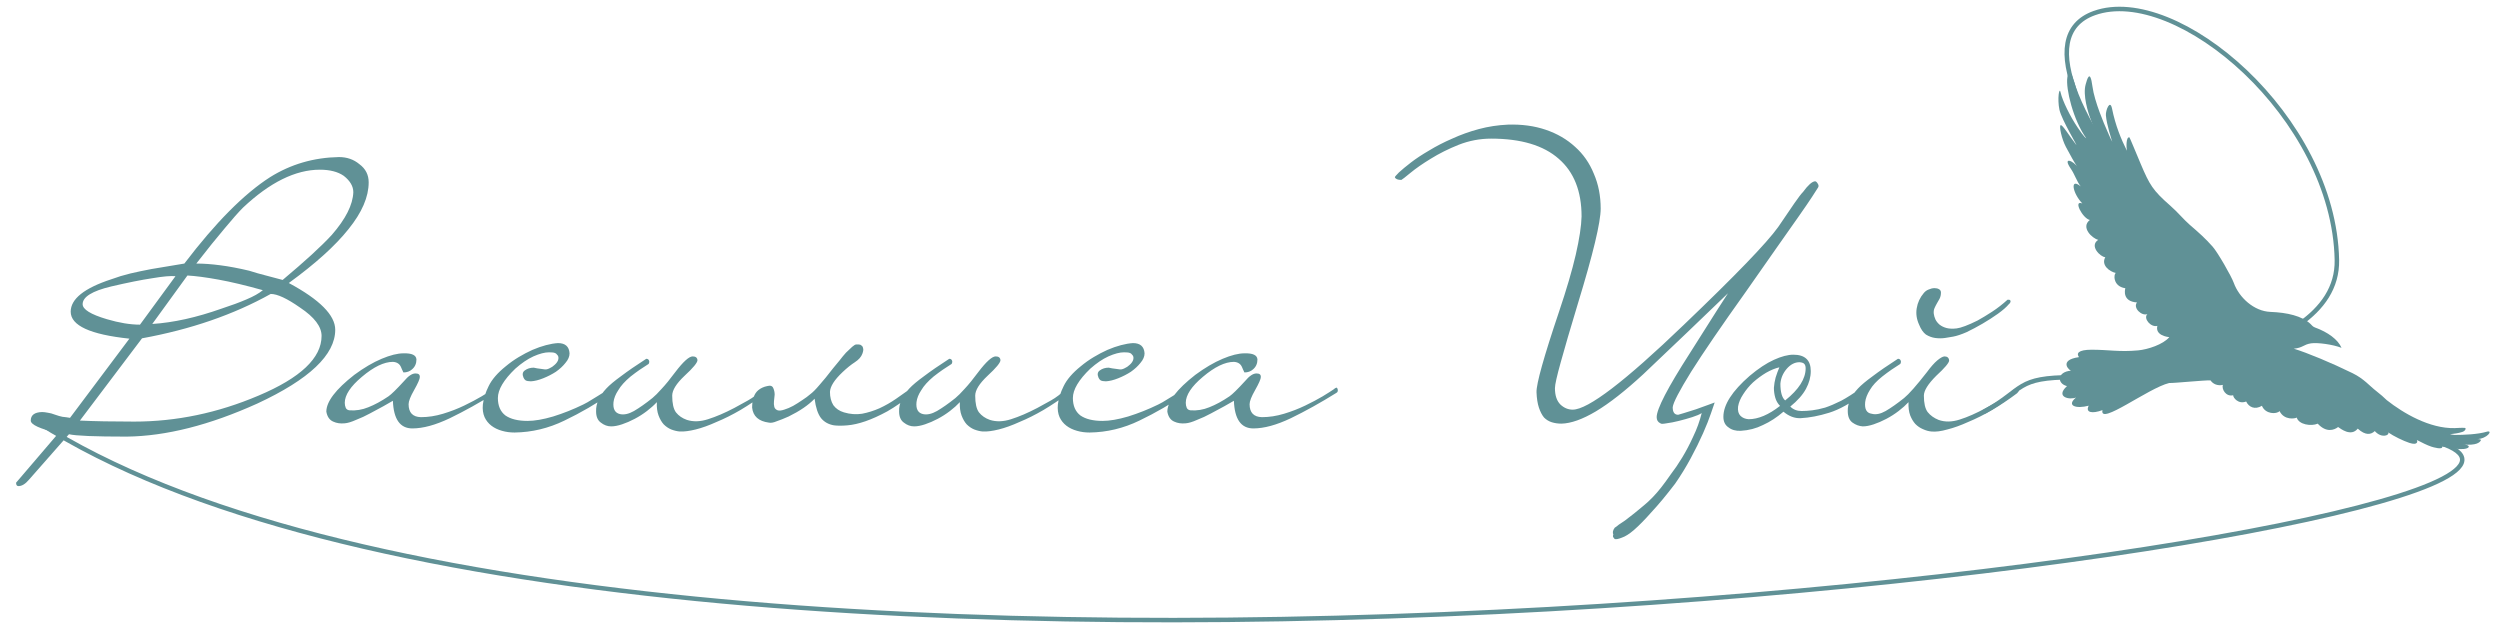
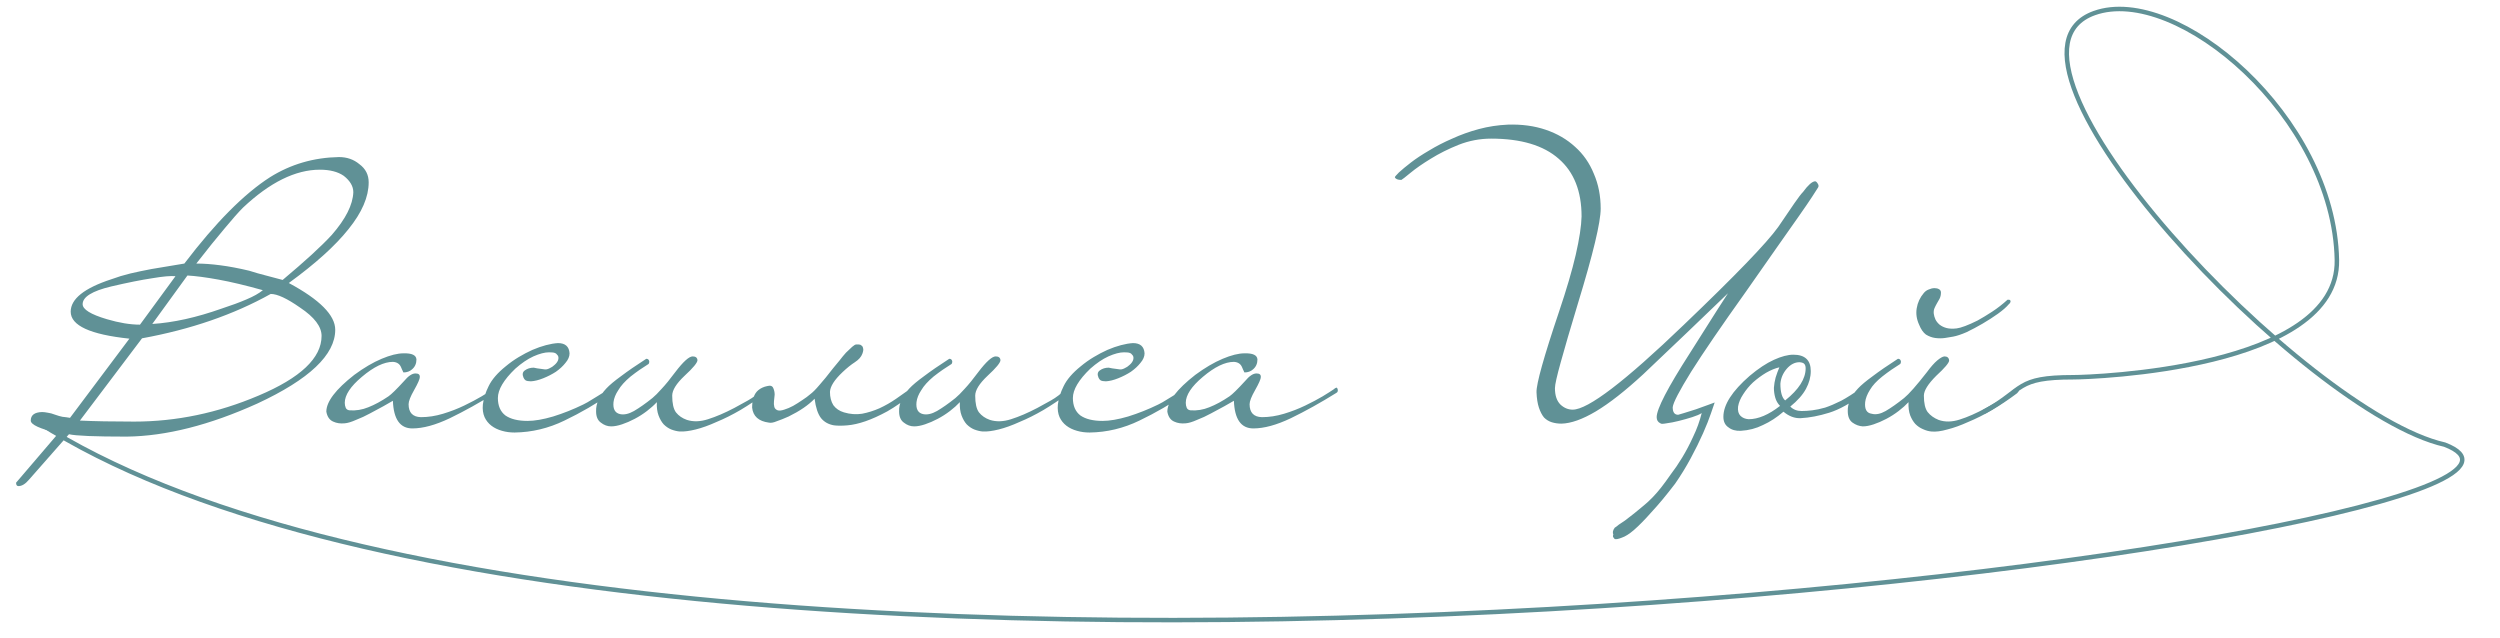
<svg xmlns="http://www.w3.org/2000/svg" width="392" height="100" viewBox="0 0 392 100" fill="none">
  <path d="M57.809 28.588C57.809 30.872 56.756 33.316 54.651 35.92C52.581 38.525 49.459 41.344 45.285 44.377C50.137 46.981 52.564 49.426 52.564 51.709C52.564 55.634 48.496 59.488 40.361 63.27C32.868 66.659 26.035 68.39 19.862 68.461C14.867 68.461 11.852 68.336 10.817 68.087L4.555 75.205C3.984 75.883 3.431 76.222 2.896 76.222C2.646 76.222 2.521 76.043 2.521 75.687C2.521 75.687 4.734 73.1 9.158 67.926C6.268 67.248 4.823 66.588 4.823 65.946C4.823 65.09 5.411 64.644 6.589 64.608C6.839 64.608 7.142 64.644 7.499 64.715C7.82 64.751 8.212 64.858 8.676 65.036C9.069 65.179 9.443 65.286 9.8 65.357C10.193 65.393 10.585 65.446 10.978 65.518L20.29 53.101C14.153 52.459 11.085 51.049 11.085 48.873C11.085 46.874 13.208 45.18 17.454 43.788C18.417 43.431 19.416 43.128 20.451 42.878C21.521 42.628 22.627 42.397 23.769 42.182C24.661 42.04 25.518 41.897 26.338 41.754C27.159 41.611 28.015 41.469 28.907 41.326C33.795 34.904 38.273 30.39 42.341 27.785C45.588 25.751 49.192 24.699 53.152 24.628C54.401 24.628 55.472 25.002 56.364 25.751C57.327 26.465 57.809 27.411 57.809 28.588ZM55.4 30.14C55.4 29.212 54.901 28.356 53.902 27.571C52.974 26.929 51.725 26.608 50.155 26.608C46.337 26.608 42.323 28.588 38.113 32.549C37.399 33.262 36.436 34.35 35.223 35.813C34.01 37.241 32.529 39.078 30.78 41.326C31.922 41.326 33.171 41.415 34.527 41.594C35.919 41.772 37.435 42.058 39.076 42.45C39.968 42.736 40.843 42.985 41.699 43.199C42.555 43.413 43.429 43.645 44.321 43.895C46.105 42.397 47.622 41.076 48.871 39.934C50.155 38.757 51.208 37.722 52.028 36.83C54.205 34.333 55.329 32.103 55.4 30.14ZM41.217 45.501C38.541 44.751 36.222 44.198 34.259 43.842C32.297 43.485 30.674 43.271 29.389 43.199L23.876 50.799C27.195 50.585 30.816 49.782 34.741 48.391C36.275 47.891 37.578 47.41 38.648 46.946C39.754 46.482 40.611 46 41.217 45.501ZM50.423 52.673C50.423 51.21 49.299 49.729 47.051 48.23C45.017 46.803 43.483 46.09 42.448 46.09C36.632 49.336 29.906 51.656 22.271 53.047L12.53 65.946C14.813 66.053 17.65 66.106 21.04 66.106C27.641 66.106 34.135 64.751 40.521 62.039C47.122 59.256 50.423 56.134 50.423 52.673ZM27.516 43.306C26.766 43.235 25.553 43.342 23.876 43.627C22.199 43.877 20.058 44.305 17.454 44.912C14.457 45.626 12.958 46.553 12.958 47.695C12.958 48.516 14.225 49.301 16.758 50.05C18.685 50.621 20.415 50.906 21.95 50.906L27.516 43.306ZM77.877 61.022C77.948 61.307 77.877 61.504 77.662 61.611C75.201 63.145 72.828 64.465 70.544 65.571C68.296 66.642 66.334 67.177 64.657 67.177C62.73 67.177 61.713 65.732 61.606 62.842C61.285 63.02 60.785 63.305 60.108 63.698C59.465 64.055 58.77 64.429 58.02 64.822C57.307 65.214 56.575 65.553 55.826 65.839C55.112 66.16 54.523 66.338 54.06 66.374C53.382 66.445 52.775 66.356 52.24 66.106C51.669 65.857 51.312 65.339 51.169 64.554C51.169 62.984 52.632 61.058 55.558 58.774C57.057 57.668 58.484 56.829 59.84 56.258C61.196 55.688 62.338 55.402 63.265 55.402C64.585 55.367 65.263 55.688 65.299 56.365C65.299 57.008 65.067 57.525 64.603 57.918C64.246 58.239 63.8 58.399 63.265 58.399C63.23 58.364 63.194 58.292 63.158 58.185C63.123 58.114 63.087 58.042 63.051 57.971C63.016 57.864 62.962 57.739 62.891 57.596C62.677 57.061 62.248 56.776 61.606 56.74C60.215 56.74 58.591 57.525 56.736 59.095C54.952 60.594 54.06 61.95 54.06 63.163C54.06 63.448 54.113 63.716 54.22 63.965C54.327 64.18 54.523 64.305 54.809 64.34C55.808 64.412 56.789 64.251 57.753 63.858C58.752 63.466 59.804 62.895 60.91 62.146C61.374 61.825 62.177 61.04 63.319 59.791C64.032 58.934 64.657 58.524 65.192 58.56C65.62 58.56 65.834 58.738 65.834 59.095C65.834 59.416 65.531 60.112 64.924 61.182C64.354 62.181 64.068 62.913 64.068 63.377C64.068 64.697 64.71 65.375 65.995 65.411C67.137 65.411 68.296 65.232 69.474 64.875C70.651 64.519 71.757 64.09 72.792 63.591C73.827 63.091 74.737 62.61 75.522 62.146C76.342 61.646 76.931 61.272 77.288 61.022C77.395 60.915 77.502 60.843 77.609 60.808C77.716 60.736 77.805 60.808 77.877 61.022ZM95.569 60.915C95.819 60.665 96.015 60.719 96.158 61.075C96.158 61.397 96.069 61.593 95.89 61.664C93.5 63.305 91.038 64.733 88.504 65.946C86.007 67.159 83.402 67.783 80.69 67.819C79.977 67.819 79.317 67.73 78.71 67.551C78.068 67.373 77.515 67.105 77.051 66.749C76.587 66.392 76.23 65.946 75.98 65.411C75.731 64.84 75.641 64.18 75.713 63.43C75.82 62.503 76.123 61.539 76.623 60.54C77.122 59.505 78.014 58.471 79.299 57.436C79.941 56.901 80.619 56.419 81.332 55.991C82.046 55.563 82.76 55.188 83.473 54.867C84.223 54.546 84.936 54.296 85.614 54.118C86.292 53.939 86.916 53.832 87.487 53.797C88.629 53.797 89.236 54.332 89.307 55.402C89.307 55.902 89.093 56.401 88.665 56.901C88.272 57.4 87.773 57.864 87.166 58.292C86.56 58.685 85.9 59.024 85.186 59.309C84.472 59.595 83.83 59.755 83.259 59.791C82.867 59.791 82.581 59.737 82.403 59.63C82.26 59.523 82.153 59.381 82.082 59.202C81.868 58.703 81.939 58.328 82.296 58.078C82.688 57.793 83.152 57.65 83.687 57.65C83.759 57.65 83.937 57.686 84.223 57.757C84.508 57.793 84.9 57.846 85.4 57.918C85.614 57.953 85.864 57.9 86.149 57.757C86.471 57.614 86.738 57.436 86.952 57.222C87.202 57.008 87.38 56.776 87.487 56.526C87.594 56.241 87.594 55.991 87.487 55.777C87.309 55.527 87.148 55.384 87.006 55.349C86.863 55.277 86.56 55.242 86.096 55.242C85.418 55.242 84.597 55.456 83.634 55.884C82.706 56.312 81.761 56.954 80.797 57.811C78.978 59.559 78.068 61.093 78.068 62.413C78.068 63.627 78.46 64.536 79.245 65.143C80.066 65.714 81.225 65.999 82.724 65.999C83.83 65.999 85.168 65.767 86.738 65.304C88.344 64.804 89.914 64.18 91.448 63.43C91.948 63.181 92.358 62.949 92.679 62.734C93.036 62.52 93.357 62.324 93.642 62.146C93.928 61.967 94.213 61.789 94.499 61.611C94.784 61.397 95.141 61.165 95.569 60.915ZM119.585 61.022C119.728 60.95 119.853 60.879 119.96 60.808C120.103 60.701 120.21 60.754 120.281 60.968C120.388 61.218 120.299 61.45 120.014 61.664C118.729 62.627 117.427 63.502 116.107 64.287C114.822 65.036 113.573 65.66 112.36 66.16C111.183 66.695 110.094 67.088 109.095 67.337C108.096 67.587 107.258 67.694 106.58 67.659C106.152 67.623 105.706 67.516 105.242 67.337C104.814 67.159 104.421 66.891 104.064 66.534C103.743 66.178 103.476 65.714 103.261 65.143C103.047 64.572 102.958 63.876 102.994 63.056C102.566 63.52 102.048 63.983 101.442 64.447C100.835 64.911 100.193 65.321 99.515 65.678C98.837 66.035 98.177 66.32 97.535 66.534C96.892 66.749 96.322 66.856 95.822 66.856C95.251 66.856 94.716 66.659 94.216 66.267C93.717 65.91 93.467 65.321 93.467 64.501C93.431 63.288 93.967 62.092 95.073 60.915C95.572 60.38 96.339 59.737 97.374 58.988C98.409 58.203 99.729 57.293 101.335 56.258C101.549 56.258 101.692 56.348 101.763 56.526C101.834 56.669 101.816 56.847 101.709 57.061C101.246 57.347 100.782 57.65 100.318 57.971C99.854 58.292 99.372 58.649 98.873 59.042C97.981 59.791 97.338 60.505 96.946 61.182C96.518 61.825 96.268 62.449 96.197 63.056C96.09 64.126 96.429 64.751 97.214 64.929C97.856 65.072 98.587 64.911 99.408 64.447C100.264 63.948 101.228 63.27 102.298 62.413C102.691 62.092 103.172 61.611 103.743 60.968C104.35 60.326 105.063 59.452 105.884 58.346C107.133 56.705 108.043 55.884 108.614 55.884C109.077 55.884 109.327 56.08 109.363 56.473C109.363 56.865 108.685 57.686 107.329 58.934C106.045 60.148 105.402 61.182 105.402 62.039C105.402 63.252 105.599 64.126 105.991 64.661C106.419 65.197 106.99 65.589 107.704 65.839C108.703 66.16 109.809 66.124 111.022 65.732C112.271 65.339 113.645 64.751 115.143 63.965C115.75 63.644 116.463 63.252 117.284 62.788C118.105 62.324 118.872 61.736 119.585 61.022ZM143.41 61.129C143.41 61.414 143.339 61.593 143.196 61.664C141.733 62.842 140.377 63.787 139.129 64.501C137.88 65.179 136.738 65.696 135.703 66.053C134.668 66.41 133.723 66.624 132.867 66.695C132.046 66.766 131.35 66.766 130.779 66.695C129.923 66.552 129.245 66.178 128.745 65.571C128.246 64.929 127.907 63.912 127.729 62.52C126.765 63.52 125.409 64.447 123.661 65.304C122.947 65.625 122.323 65.874 121.788 66.053C121.288 66.267 120.878 66.338 120.557 66.267C118.951 66.053 118.077 65.268 117.934 63.912C117.934 62.627 118.255 61.718 118.898 61.182C119.29 60.861 119.754 60.647 120.289 60.54C120.789 60.398 121.11 60.505 121.253 60.861C121.395 61.182 121.467 61.521 121.467 61.878C121.431 62.235 121.395 62.574 121.36 62.895C121.324 63.216 121.342 63.52 121.413 63.805C121.484 64.055 121.663 64.233 121.948 64.34C122.198 64.412 122.537 64.376 122.965 64.233C123.429 64.09 123.893 63.894 124.357 63.644C124.856 63.359 125.338 63.056 125.802 62.734C126.301 62.413 126.712 62.11 127.033 61.825C127.425 61.539 127.907 61.058 128.478 60.38C129.084 59.702 129.798 58.828 130.619 57.757C130.94 57.365 131.279 56.954 131.636 56.526C131.992 56.062 132.331 55.652 132.653 55.295C133.009 54.938 133.33 54.635 133.616 54.385C133.901 54.136 134.115 54.011 134.258 54.011C134.365 54.011 134.49 54.011 134.633 54.011C134.811 54.011 134.954 54.064 135.061 54.171C135.204 54.242 135.293 54.385 135.329 54.599C135.4 54.778 135.364 55.063 135.222 55.456C135.043 55.955 134.651 56.401 134.044 56.794C133.437 57.186 132.795 57.704 132.117 58.346C130.833 59.559 130.173 60.594 130.137 61.45C130.137 62.271 130.315 62.967 130.672 63.537C131.065 64.073 131.618 64.447 132.331 64.661C133.295 64.947 134.24 65.018 135.168 64.875C136.096 64.697 137.006 64.412 137.898 64.019C138.825 63.591 139.699 63.091 140.52 62.52C141.341 61.95 142.126 61.397 142.875 60.861C143.161 60.647 143.339 60.736 143.41 61.129ZM167.096 61.022C167.239 60.95 167.363 60.879 167.471 60.808C167.613 60.701 167.72 60.754 167.792 60.968C167.899 61.218 167.809 61.45 167.524 61.664C166.24 62.627 164.937 63.502 163.617 64.287C162.332 65.036 161.084 65.66 159.871 66.16C158.693 66.695 157.605 67.088 156.606 67.337C155.607 67.587 154.768 67.694 154.09 67.659C153.662 67.623 153.216 67.516 152.752 67.337C152.324 67.159 151.932 66.891 151.575 66.534C151.254 66.178 150.986 65.714 150.772 65.143C150.558 64.572 150.469 63.876 150.504 63.056C150.076 63.52 149.559 63.983 148.952 64.447C148.346 64.911 147.703 65.321 147.025 65.678C146.348 66.035 145.687 66.32 145.045 66.534C144.403 66.749 143.832 66.856 143.332 66.856C142.762 66.856 142.226 66.659 141.727 66.267C141.227 65.91 140.978 65.321 140.978 64.501C140.942 63.288 141.477 62.092 142.583 60.915C143.083 60.38 143.85 59.737 144.885 58.988C145.919 58.203 147.24 57.293 148.845 56.258C149.059 56.258 149.202 56.348 149.273 56.526C149.345 56.669 149.327 56.847 149.22 57.061C148.756 57.347 148.292 57.65 147.828 57.971C147.364 58.292 146.883 58.649 146.383 59.042C145.491 59.791 144.849 60.505 144.456 61.182C144.028 61.825 143.779 62.449 143.707 63.056C143.6 64.126 143.939 64.751 144.724 64.929C145.366 65.072 146.098 64.911 146.918 64.447C147.775 63.948 148.738 63.27 149.809 62.413C150.201 62.092 150.683 61.611 151.254 60.968C151.86 60.326 152.574 59.452 153.394 58.346C154.643 56.705 155.553 55.884 156.124 55.884C156.588 55.884 156.838 56.08 156.873 56.473C156.873 56.865 156.195 57.686 154.84 58.934C153.555 60.148 152.913 61.182 152.913 62.039C152.913 63.252 153.109 64.126 153.502 64.661C153.93 65.197 154.501 65.589 155.214 65.839C156.213 66.16 157.319 66.124 158.532 65.732C159.781 65.339 161.155 64.751 162.654 63.965C163.26 63.644 163.974 63.252 164.794 62.788C165.615 62.324 166.382 61.736 167.096 61.022ZM185.729 60.915C185.979 60.665 186.175 60.719 186.318 61.075C186.318 61.397 186.229 61.593 186.05 61.664C183.66 63.305 181.198 64.733 178.664 65.946C176.167 67.159 173.562 67.783 170.85 67.819C170.137 67.819 169.477 67.73 168.87 67.551C168.228 67.373 167.675 67.105 167.211 66.749C166.747 66.392 166.39 65.946 166.14 65.411C165.891 64.84 165.801 64.18 165.873 63.43C165.98 62.503 166.283 61.539 166.783 60.54C167.282 59.505 168.174 58.471 169.459 57.436C170.101 56.901 170.779 56.419 171.493 55.991C172.206 55.563 172.92 55.188 173.633 54.867C174.383 54.546 175.096 54.296 175.774 54.118C176.452 53.939 177.077 53.832 177.647 53.797C178.789 53.797 179.396 54.332 179.467 55.402C179.467 55.902 179.253 56.401 178.825 56.901C178.432 57.4 177.933 57.864 177.326 58.292C176.72 58.685 176.06 59.024 175.346 59.309C174.632 59.595 173.99 59.755 173.419 59.791C173.027 59.791 172.741 59.737 172.563 59.63C172.42 59.523 172.313 59.381 172.242 59.202C172.028 58.703 172.099 58.328 172.456 58.078C172.848 57.793 173.312 57.65 173.847 57.65C173.919 57.65 174.097 57.686 174.383 57.757C174.668 57.793 175.061 57.846 175.56 57.918C175.774 57.953 176.024 57.9 176.309 57.757C176.631 57.614 176.898 57.436 177.112 57.222C177.362 57.008 177.54 56.776 177.647 56.526C177.755 56.241 177.755 55.991 177.647 55.777C177.469 55.527 177.309 55.384 177.166 55.349C177.023 55.277 176.72 55.242 176.256 55.242C175.578 55.242 174.757 55.456 173.794 55.884C172.866 56.312 171.921 56.954 170.957 57.811C169.138 59.559 168.228 61.093 168.228 62.413C168.228 63.627 168.62 64.536 169.405 65.143C170.226 65.714 171.386 65.999 172.884 65.999C173.99 65.999 175.328 65.767 176.898 65.304C178.504 64.804 180.074 64.18 181.608 63.43C182.108 63.181 182.518 62.949 182.839 62.734C183.196 62.52 183.517 62.324 183.802 62.146C184.088 61.967 184.373 61.789 184.659 61.611C184.944 61.397 185.301 61.165 185.729 60.915ZM209.746 61.022C209.817 61.307 209.746 61.504 209.531 61.611C207.069 63.145 204.697 64.465 202.413 65.571C200.165 66.642 198.203 67.177 196.526 67.177C194.599 67.177 193.582 65.732 193.475 62.842C193.154 63.02 192.654 63.305 191.977 63.698C191.334 64.055 190.638 64.429 189.889 64.822C189.176 65.214 188.444 65.553 187.695 65.839C186.981 66.16 186.392 66.338 185.929 66.374C185.251 66.445 184.644 66.356 184.109 66.106C183.538 65.857 183.181 65.339 183.038 64.554C183.038 62.984 184.501 61.058 187.427 58.774C188.926 57.668 190.353 56.829 191.709 56.258C193.065 55.688 194.207 55.402 195.134 55.402C196.454 55.367 197.132 55.688 197.168 56.365C197.168 57.008 196.936 57.525 196.472 57.918C196.115 58.239 195.669 58.399 195.134 58.399C195.099 58.364 195.063 58.292 195.027 58.185C194.992 58.114 194.956 58.042 194.92 57.971C194.884 57.864 194.831 57.739 194.76 57.596C194.546 57.061 194.117 56.776 193.475 56.74C192.084 56.74 190.46 57.525 188.605 59.095C186.821 60.594 185.929 61.95 185.929 63.163C185.929 63.448 185.982 63.716 186.089 63.965C186.196 64.18 186.392 64.305 186.678 64.34C187.677 64.412 188.658 64.251 189.622 63.858C190.621 63.466 191.673 62.895 192.779 62.146C193.243 61.825 194.046 61.04 195.188 59.791C195.901 58.934 196.526 58.524 197.061 58.56C197.489 58.56 197.703 58.738 197.703 59.095C197.703 59.416 197.4 60.112 196.793 61.182C196.223 62.181 195.937 62.913 195.937 63.377C195.937 64.697 196.579 65.375 197.864 65.411C199.006 65.411 200.165 65.232 201.343 64.875C202.52 64.519 203.626 64.09 204.661 63.591C205.696 63.091 206.606 62.61 207.391 62.146C208.211 61.646 208.8 61.272 209.157 61.022C209.264 60.915 209.371 60.843 209.478 60.808C209.585 60.736 209.674 60.808 209.746 61.022ZM260.354 66.374C259.961 66.196 259.765 65.874 259.765 65.411C259.765 64.126 261.495 60.79 264.956 55.402C266.883 52.369 268.328 50.086 269.292 48.551C270.291 47.017 270.844 46.161 270.951 45.982C268.738 48.123 266.526 50.246 264.314 52.351C262.138 54.421 259.925 56.526 257.677 58.667C254.859 61.272 252.379 63.216 250.238 64.501C248.133 65.75 246.331 66.392 244.832 66.427C244.297 66.427 243.798 66.356 243.334 66.213C242.87 66.071 242.46 65.821 242.103 65.464C241.782 65.072 241.514 64.554 241.3 63.912C241.086 63.27 240.961 62.467 240.925 61.504C240.89 60.183 242.067 55.973 244.458 48.873C245.635 45.376 246.509 42.397 247.08 39.934C247.651 37.437 247.954 35.439 247.99 33.94C247.99 29.98 246.795 26.965 244.404 24.895C242.014 22.79 238.481 21.737 233.807 21.737C232.059 21.737 230.364 22.058 228.723 22.701C227.117 23.343 225.654 24.075 224.334 24.895C223.049 25.68 221.997 26.412 221.176 27.09C220.355 27.767 219.874 28.142 219.731 28.213C219.16 28.213 218.821 28.071 218.714 27.785C218.714 27.714 218.928 27.464 219.356 27.036C219.82 26.608 220.445 26.09 221.23 25.484C222.015 24.877 222.96 24.253 224.066 23.611C225.172 22.933 226.385 22.308 227.706 21.737C229.026 21.131 230.417 20.631 231.88 20.239C233.343 19.846 234.86 19.614 236.43 19.543C238.606 19.472 240.586 19.739 242.37 20.346C244.154 20.952 245.689 21.844 246.973 23.022C248.258 24.164 249.239 25.573 249.917 27.25C250.631 28.891 250.987 30.711 250.987 32.709C250.987 34.85 249.792 39.828 247.401 47.642C246.224 51.531 245.332 54.581 244.725 56.794C244.119 58.97 243.815 60.326 243.815 60.861C243.815 62.003 244.101 62.859 244.672 63.43C245.243 63.965 245.885 64.233 246.599 64.233C248.989 64.233 254.787 59.809 263.993 50.96C272.092 43.217 277.034 38.097 278.818 35.599C279.889 34.029 280.727 32.798 281.334 31.906C281.976 30.979 282.44 30.372 282.725 30.087C283.51 29.016 284.135 28.463 284.599 28.427C284.741 28.427 284.884 28.552 285.027 28.802C285.169 29.016 285.187 29.212 285.08 29.391C284.938 29.641 284.616 30.14 284.117 30.89C283.653 31.603 282.957 32.62 282.03 33.94C281.138 35.225 279.996 36.848 278.604 38.811C277.248 40.773 275.625 43.092 273.734 45.768C269.916 51.12 267.061 55.295 265.17 58.292C263.315 61.289 262.352 63.145 262.28 63.858C262.28 64.644 262.566 65.036 263.137 65.036C263.172 65.036 263.476 64.947 264.046 64.768C264.617 64.59 265.242 64.394 265.92 64.18C266.598 63.93 267.24 63.698 267.846 63.484C268.453 63.27 268.792 63.145 268.863 63.109C268.792 63.359 268.596 63.93 268.275 64.822C267.989 65.678 267.579 66.713 267.044 67.926C266.508 69.139 265.866 70.442 265.117 71.833C264.368 73.225 263.547 74.563 262.655 75.847C261.263 77.667 260.032 79.148 258.962 80.29C257.927 81.467 257 82.412 256.179 83.126C255.465 83.733 254.841 84.125 254.306 84.304C253.77 84.518 253.396 84.589 253.182 84.518C253.11 84.446 253.039 84.357 252.968 84.25C252.896 84.143 252.896 84 252.968 83.822C252.825 83.501 252.896 83.144 253.182 82.751C253.36 82.644 253.574 82.484 253.824 82.27C254.109 82.091 254.431 81.877 254.787 81.627C255.786 80.878 256.768 80.093 257.731 79.273C258.694 78.488 259.622 77.524 260.514 76.382C260.907 75.883 261.388 75.223 261.959 74.402C262.566 73.617 263.172 72.725 263.779 71.726C264.385 70.727 264.956 69.639 265.492 68.461C266.062 67.284 266.508 66.053 266.83 64.768C266.508 64.982 266.009 65.197 265.331 65.411C264.653 65.625 263.957 65.821 263.244 65.999C262.53 66.178 261.888 66.303 261.317 66.374C260.746 66.481 260.425 66.481 260.354 66.374ZM292.385 61.075C292.385 61.218 292.367 61.343 292.331 61.45C292.331 61.521 292.278 61.611 292.171 61.718C290.208 63.216 288.424 64.215 286.818 64.715C285.213 65.214 283.714 65.5 282.323 65.571C281.395 65.607 280.503 65.268 279.647 64.554C278.612 65.446 277.541 66.142 276.435 66.642C275.365 67.177 274.205 67.48 272.956 67.551C272.171 67.587 271.529 67.409 271.03 67.016C270.495 66.659 270.227 66.106 270.227 65.357C270.227 63.466 271.601 61.325 274.348 58.934C275.704 57.793 276.971 56.954 278.148 56.419C279.325 55.884 280.342 55.616 281.199 55.616C283.018 55.616 283.928 56.473 283.928 58.185C283.928 59.113 283.679 60.041 283.179 60.968C282.679 61.896 281.859 62.824 280.717 63.751C281.181 64.215 281.77 64.447 282.483 64.447C282.983 64.447 283.536 64.412 284.142 64.34C284.749 64.269 285.427 64.126 286.176 63.912C286.925 63.662 287.764 63.305 288.692 62.842C289.619 62.342 290.654 61.682 291.796 60.861C291.903 60.79 292.028 60.754 292.171 60.754C292.313 60.754 292.385 60.861 292.385 61.075ZM283.125 57.757C283.125 57.436 283.054 57.204 282.911 57.061C282.804 56.919 282.555 56.829 282.162 56.794C281.413 56.794 280.735 57.151 280.128 57.864C279.557 58.542 279.236 59.309 279.165 60.166C279.165 61.486 279.415 62.36 279.914 62.788C282.055 61.075 283.125 59.398 283.125 57.757ZM279.111 63.644C278.755 63.288 278.505 62.859 278.362 62.36C278.219 61.86 278.148 61.343 278.148 60.808C278.184 60.273 278.273 59.737 278.416 59.202C278.594 58.631 278.79 58.096 279.004 57.596C278.362 57.739 277.666 58.025 276.917 58.453C276.203 58.881 275.525 59.381 274.883 59.951C274.277 60.522 273.759 61.147 273.331 61.825C272.903 62.467 272.635 63.109 272.528 63.751C272.457 64.394 272.582 64.875 272.903 65.197C273.224 65.518 273.652 65.696 274.187 65.732C275.686 65.732 277.327 65.036 279.111 63.644ZM315.258 47.213C315.258 47.392 315.169 47.552 314.991 47.695C314.598 48.159 314.027 48.658 313.278 49.194C312.529 49.729 311.726 50.246 310.87 50.746C310.013 51.245 309.175 51.691 308.354 52.084C307.533 52.441 306.838 52.673 306.267 52.78C305.91 52.851 305.482 52.922 304.982 52.994C304.483 53.065 303.965 53.065 303.43 52.994C302.931 52.922 302.449 52.744 301.985 52.459C301.557 52.137 301.2 51.62 300.915 50.906C300.522 50.05 300.397 49.194 300.54 48.337C300.683 47.445 301.057 46.642 301.664 45.929C301.878 45.679 302.128 45.501 302.413 45.394C302.734 45.251 303.038 45.18 303.323 45.18C303.608 45.18 303.84 45.233 304.019 45.34C304.233 45.447 304.34 45.626 304.34 45.875C304.34 46.232 304.269 46.553 304.126 46.839C303.983 47.089 303.84 47.338 303.698 47.588C303.555 47.838 303.43 48.088 303.323 48.337C303.216 48.587 303.18 48.873 303.216 49.194C303.252 49.479 303.341 49.782 303.484 50.104C303.626 50.389 303.84 50.657 304.126 50.906C304.447 51.156 304.822 51.334 305.25 51.442C305.678 51.549 306.195 51.566 306.802 51.495C307.123 51.459 307.569 51.334 308.14 51.12C308.711 50.906 309.353 50.621 310.067 50.264C310.78 49.872 311.547 49.408 312.368 48.873C313.189 48.337 313.992 47.713 314.777 46.999H314.991C315.133 46.999 315.223 47.071 315.258 47.213ZM315.847 61.022C315.99 60.95 316.115 60.879 316.222 60.808C316.364 60.701 316.471 60.754 316.543 60.968C316.65 61.147 316.561 61.379 316.275 61.664C314.991 62.627 313.688 63.502 312.368 64.287C311.084 65.036 309.835 65.66 308.622 66.16C307.444 66.695 306.356 67.088 305.357 67.337C304.358 67.623 303.519 67.73 302.841 67.659C302.413 67.623 301.967 67.498 301.503 67.284C301.075 67.105 300.683 66.838 300.326 66.481C300.005 66.124 299.737 65.678 299.523 65.143C299.309 64.572 299.22 63.876 299.255 63.056C298.827 63.52 298.31 63.983 297.703 64.447C297.097 64.911 296.454 65.321 295.777 65.678C295.099 66.035 294.439 66.32 293.796 66.534C293.154 66.749 292.583 66.856 292.084 66.856C291.513 66.82 290.977 66.624 290.478 66.267C289.978 65.91 289.729 65.304 289.729 64.447C289.693 63.27 290.228 62.092 291.334 60.915C291.834 60.38 292.601 59.737 293.636 58.988C294.67 58.203 295.991 57.293 297.596 56.258C297.81 56.258 297.953 56.348 298.024 56.526C298.096 56.669 298.078 56.847 297.971 57.061C297.507 57.347 297.043 57.65 296.579 57.971C296.116 58.292 295.634 58.649 295.134 59.042C294.242 59.755 293.6 60.451 293.208 61.129C292.779 61.807 292.53 62.449 292.458 63.056C292.351 64.162 292.69 64.768 293.475 64.875C294.117 65.054 294.849 64.911 295.67 64.447C296.526 63.948 297.489 63.27 298.56 62.413C299.309 61.807 300.504 60.451 302.146 58.346C302.752 57.525 303.287 56.919 303.751 56.526C304.215 56.134 304.59 55.919 304.875 55.884C305.339 55.884 305.589 56.098 305.624 56.526C305.624 56.883 304.947 57.686 303.591 58.934C302.306 60.219 301.664 61.254 301.664 62.039C301.664 63.216 301.86 64.073 302.253 64.608C302.681 65.143 303.252 65.553 303.965 65.839C304.964 66.196 306.07 66.178 307.284 65.785C308.532 65.393 309.906 64.786 311.405 63.965C312.011 63.644 312.725 63.252 313.546 62.788C314.366 62.324 315.133 61.736 315.847 61.022Z" fill="#609196" />
  <path d="M311.22 64.498C317.5 61 316 59.153 325.093 59.153C327.91 59.153 366.741 57.882 366.423 40.782C366.005 18.321 341.272 -2.549 328.395 2.05C308.676 9.092 361.493 64.789 383.324 69.718C418.973 83.375 98.817 126.056 5.859 66.134" stroke="#609196" stroke-width="0.704" stroke-linecap="round" />
-   <path fill-rule="evenodd" clip-rule="evenodd" d="M325.532 22.68C325.943 23.203 323.246 18.765 322.92 17.209C322.564 15.509 322.888 13.523 323.096 14.476C323.391 15.819 324.654 18.348 325.777 19.992C325.964 20.267 326.816 21.548 327.128 21.687C325.095 18.866 323.887 13.92 324.161 12.136C324.641 9.01 325.6 15.13 326.873 17.738C327.61 19.249 329.635 23.441 327.896 18.932C327.379 17.591 326.554 14.897 327.04 13.203C327.239 12.508 327.718 10.652 328.096 13.557C328.403 15.915 330.018 19.645 330.292 20.244C330.596 20.907 330.838 21.59 331.203 22.227C331.118 21.978 330.315 19.517 330.203 18.083C330.142 17.316 330.859 15.513 331.165 17.021C331.716 19.741 332.602 21.831 333.496 23.632C333.406 23.069 333.342 21.485 333.883 21.524C333.937 21.528 334.813 23.695 335.668 25.712C337.052 28.976 337.551 29.844 340.309 32.256C341.468 33.27 342.435 34.457 343.344 35.242C344.807 36.503 345.762 37.344 346.932 38.662C347.728 39.559 349.869 43.276 350.263 44.368C351.087 46.647 353.415 48.808 356.012 48.906C358.623 49.004 360.95 49.536 362.286 50.793C362.495 50.989 362.619 51.216 363.003 51.355C365.003 52.078 366.606 53.245 367.151 54.542C365.809 54.008 363.35 53.684 362.372 53.835C361.178 54.019 361.116 54.529 359.671 54.676C361.831 55.339 365.548 56.882 368.867 58.508C370.688 59.4 371.518 60.488 372.63 61.343C373.255 61.823 373.78 62.292 374.243 62.741C376.878 64.823 380.997 67.213 384.871 67.128C385.029 67.125 385.961 67.06 386.462 67.088C386.763 67.105 386.577 67.569 386.105 67.725C384.765 68.166 383.328 68.004 384.865 68.2C386.333 68.2 388.517 68.11 389.907 67.697C391.005 67.371 389.996 68.836 388.34 68.849C388.531 68.838 389.083 68.853 389.001 69.037C388.867 69.337 388.347 69.91 386.118 69.683C386.594 69.684 387.315 69.844 387.049 70.156C386.858 70.38 386.026 70.512 384.98 70.351C384.42 70.265 383.35 70.084 382.928 69.993C383.129 70.603 381.476 70.114 381.247 70.039C380.591 69.823 379.756 69.4 378.952 68.984C379.098 69.168 379.159 69.897 377.784 69.441C376.829 69.125 375.333 68.4 374.469 67.799C374.752 68.239 373.441 68.803 372.367 67.593C371.783 68.148 370.927 68.337 369.696 67.209C368.627 68.543 366.988 67.198 366.615 66.956C365.998 67.441 364.764 67.888 363.421 66.431C362.399 66.868 360.464 66.599 360.129 65.475C359.885 65.64 358.171 65.946 357.435 64.46C356.973 64.974 355.217 64.967 354.67 63.629C353.561 64.293 352.626 63.844 352.197 62.956C350.968 63.441 350.138 62.342 350.162 61.976C348.99 62.255 348.308 60.96 348.554 60.35C347.667 60.535 346.991 60.197 346.606 59.643C345.571 59.608 340.917 60.086 340.125 60.056C336.829 60.859 329.114 66.816 329.671 64.304C328.045 64.908 326.957 64.698 327.508 63.612C325.538 64.139 323.934 63.637 325.535 62.321C324.559 62.754 322.198 62.282 324.103 60.539C322.514 60.153 322.502 58.288 324.765 58.118C324.53 58.171 322.667 56.476 325.966 56L325.988 55.997C325.558 55.441 325.797 54.836 327.971 54.836C330.688 54.836 332.288 55.212 335.254 54.94C336.772 54.8 339.194 54.011 340.152 52.858C339.804 52.839 337.908 52.569 338.272 51.099C337.239 51.376 336.024 49.913 336.71 49.245C335.834 49.605 334.407 48.291 335.076 47.422C332.764 47.275 333.183 45.455 333.252 45.195C331.17 44.893 331.442 42.777 331.789 42.81C330.756 42.599 329.414 41.556 330.11 40.334C329.339 40.286 327.556 38.557 329.003 37.607C328.033 37.379 326.217 35.628 327.687 34.495C326.548 34.246 325.009 31.281 326.512 31.907C324.925 30.244 324.561 27.808 326.247 29.228C325.611 28.378 325.3 27.329 324.724 26.489C323.271 24.373 325.242 25.293 325.797 26.259C325.313 25.576 324.694 24.484 323.935 23.039C323.264 21.763 322.84 19.771 323.109 19.63C323.384 19.485 324.491 21.357 325.532 22.68Z" fill="#609196" />
</svg>